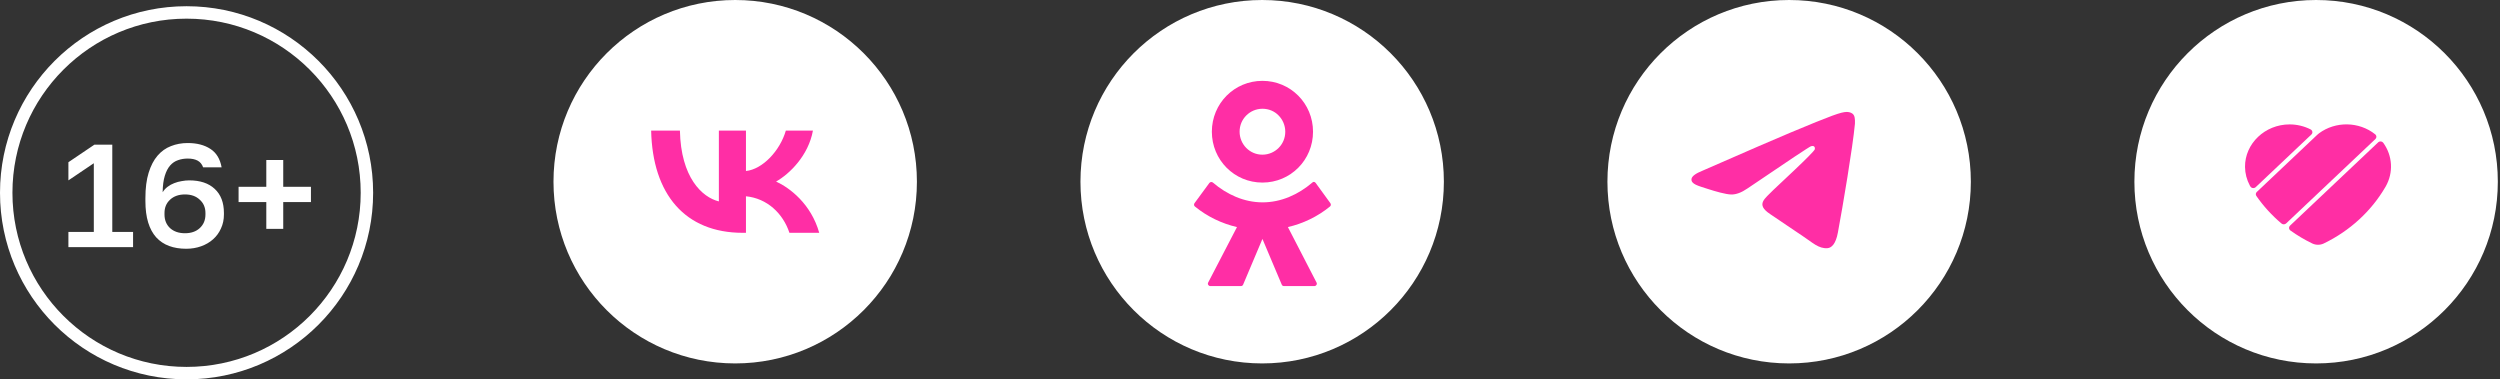
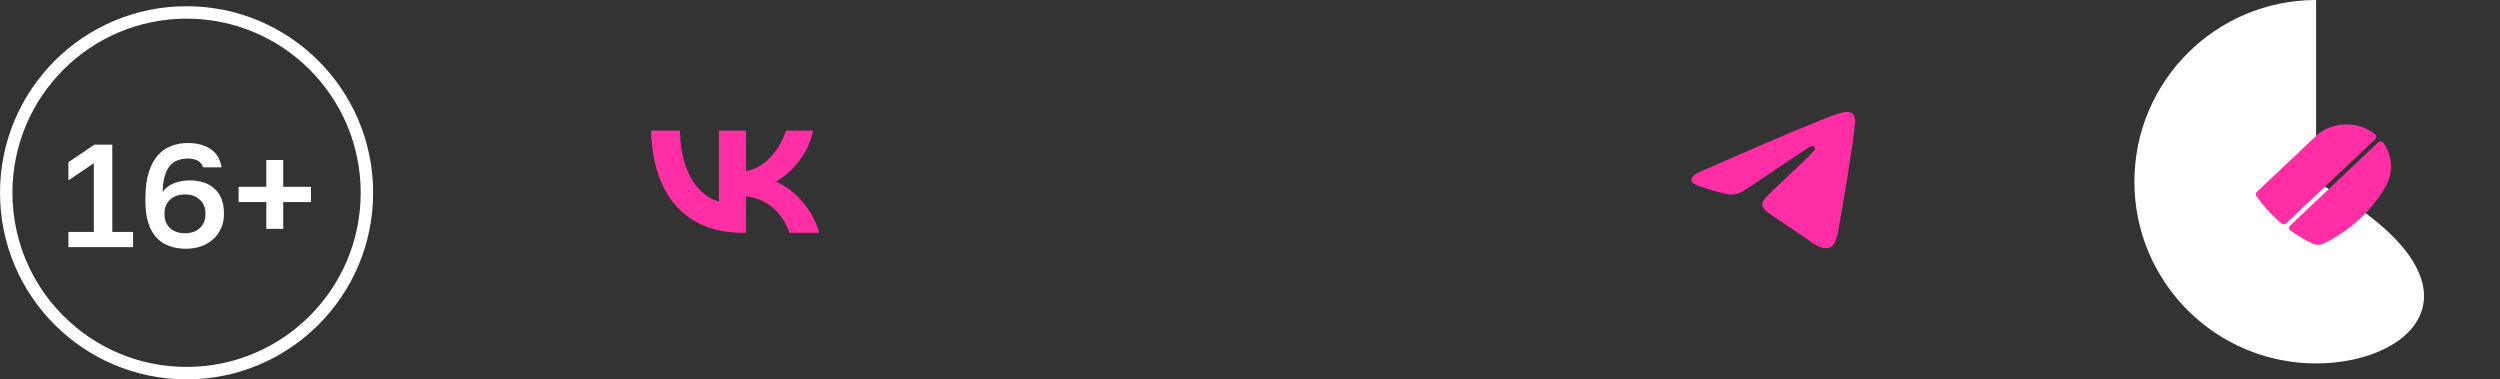
<svg xmlns="http://www.w3.org/2000/svg" width="402" height="61" viewBox="0 0 402 61" fill="none">
  <rect x="0" y="0" width="402" height="61" fill="#333333" stroke="none" />
-   <path d="M173.737 29.22C173.737 13.082 186.819 0 202.956 0V0C219.094 0 232.176 13.082 232.176 29.22V29.22C232.176 45.357 219.094 58.439 202.956 58.439V58.439C186.819 58.439 173.737 45.357 173.737 29.22V29.22Z" fill="white" />
-   <path d="M208.762 26.972C207.293 28.449 205.259 29.358 203 29.358C200.741 29.358 198.707 28.449 197.238 26.972C195.77 25.496 194.866 23.451 194.866 21.179C194.866 18.907 195.77 16.862 197.238 15.386C198.707 13.909 200.741 13 203 13C205.259 13 207.293 13.909 208.762 15.386C210.23 16.863 211.134 18.907 211.134 21.179C211.134 23.451 210.23 25.496 208.762 26.972ZM203 17.487C201.983 17.487 201.051 17.913 200.402 18.566C199.724 19.248 199.328 20.157 199.328 21.179C199.328 22.201 199.752 23.138 200.402 23.791C201.079 24.473 201.983 24.871 203 24.871C204.017 24.871 204.949 24.445 205.598 23.791C206.276 23.11 206.672 22.201 206.672 21.179C206.672 20.157 206.248 19.219 205.598 18.566C204.949 17.885 204.017 17.487 203 17.487ZM211.558 29.415L213.93 32.681C214.043 32.851 214.015 33.078 213.874 33.192C211.869 34.839 209.524 35.947 207.095 36.515L211.699 45.432C211.84 45.688 211.643 46 211.36 46H206.446C206.305 46 206.163 45.915 206.107 45.773L203 38.417L199.893 45.773C199.837 45.915 199.695 46 199.554 46H194.612C194.329 46 194.132 45.688 194.273 45.432L198.905 36.515C196.476 35.947 194.131 34.839 192.126 33.192C191.985 33.078 191.957 32.851 192.07 32.681L194.47 29.415C194.612 29.244 194.866 29.216 195.035 29.358C197.295 31.289 200.063 32.539 203.028 32.539C205.994 32.539 208.762 31.289 211.021 29.358C211.163 29.188 211.417 29.216 211.558 29.415Z" fill="#FF2EA5" />
-   <path d="M343.21 29.22C343.21 13.082 356.293 0 372.43 0V0C388.568 0 401.65 13.082 401.65 29.22V29.22C401.65 45.357 388.568 58.439 372.43 58.439V58.439C356.293 58.439 343.21 45.357 343.21 29.22V29.22Z" fill="white" />
-   <path d="M362.712 30.099L371.68 21.622C371.89 21.423 371.89 21.1 371.678 20.901C371.641 20.866 371.599 20.836 371.553 20.813C370.514 20.282 369.347 20.004 368.162 20.004C364.206 20.004 360.964 23.101 361 26.841C361.01 27.883 361.274 28.907 361.773 29.836C361.78 29.852 361.814 29.908 361.858 29.984C362.003 30.231 362.33 30.321 362.592 30.185C362.636 30.162 362.678 30.132 362.712 30.099Z" fill="#FF2EA4" />
+   <path d="M343.21 29.22C343.21 13.082 356.293 0 372.43 0V0V29.22C401.65 45.357 388.568 58.439 372.43 58.439V58.439C356.293 58.439 343.21 45.357 343.21 29.22V29.22Z" fill="white" />
  <path d="M381.968 22.353C382.179 22.152 382.179 21.828 381.966 21.629C381.956 21.62 381.944 21.609 381.932 21.599C379.34 19.529 375.565 19.462 372.893 21.44C372.795 21.514 372.699 21.592 372.611 21.678L362.893 30.867C362.712 31.038 362.682 31.306 362.824 31.51C363.961 33.151 365.32 34.641 366.871 35.945C367.086 36.125 367.411 36.116 367.614 35.924L381.968 22.353Z" fill="#FF2EA4" />
  <path d="M382.405 22.893L368.233 36.286C368.023 36.487 368.023 36.811 368.233 37.01C368.25 37.026 368.27 37.042 368.29 37.056C369.392 37.849 370.568 38.549 371.803 39.145C371.808 39.147 371.813 39.15 371.818 39.152L371.828 39.157L371.832 39.159C372.402 39.425 373.072 39.425 373.644 39.159L373.649 39.157L373.659 39.152C373.664 39.15 373.669 39.147 373.673 39.145C377.854 37.123 381.299 33.963 383.568 30.076C383.585 30.048 383.6 30.02 383.617 29.993C384.886 27.765 384.74 25.056 383.231 22.964C383.062 22.731 382.727 22.671 382.48 22.83C382.453 22.849 382.429 22.87 382.405 22.893Z" fill="#FF2EA4" />
-   <path d="M89 29.22C89 13.082 102.082 0 118.22 0V0C134.357 0 147.439 13.082 147.439 29.22V29.22C147.439 45.357 134.357 58.439 118.22 58.439V58.439C102.082 58.439 89 45.357 89 29.22V29.22Z" fill="white" />
  <path d="M119.426 37.436C110.192 37.436 104.925 31.266 104.705 21H109.331C109.483 28.535 112.893 31.727 115.594 32.385V21H119.95V27.499C122.617 27.219 125.419 24.258 126.364 21H130.72C129.994 25.014 126.955 27.976 124.795 29.193C126.955 30.18 130.416 32.764 131.733 37.436H126.939C125.909 34.31 123.343 31.892 119.95 31.562V37.436H119.426Z" fill="#FF2EA5" />
-   <path d="M258.474 29.22C258.474 13.082 271.556 0 287.694 0V0C303.831 0 316.913 13.082 316.913 29.22V29.22C316.913 45.357 303.831 58.439 287.694 58.439V58.439C271.556 58.439 258.474 45.357 258.474 29.22V29.22Z" fill="white" />
  <path d="M273.796 27.434C280.855 24.342 285.562 22.303 287.917 21.318C294.642 18.505 296.04 18.017 296.95 18C297.151 17.997 297.599 18.047 297.889 18.283C298.134 18.483 298.201 18.753 298.233 18.943C298.266 19.132 298.306 19.564 298.274 19.901C297.909 23.752 296.333 33.095 295.53 37.407C295.191 39.232 294.522 39.844 293.875 39.904C292.469 40.034 291.401 38.969 290.039 38.072C287.908 36.667 286.704 35.792 284.635 34.422C282.245 32.837 283.794 31.967 285.157 30.544C285.514 30.171 291.709 24.504 291.829 23.99C291.844 23.926 291.858 23.686 291.717 23.56C291.575 23.433 291.366 23.476 291.215 23.511C291.002 23.56 287.597 25.823 281.001 30.299C280.035 30.967 279.159 31.292 278.375 31.275C277.511 31.256 275.847 30.783 274.611 30.379C273.094 29.883 271.889 29.621 271.994 28.779C272.049 28.341 272.649 27.893 273.796 27.434Z" fill="#FF2EA5" />
  <path d="M30 60C46.016 60 59 47.016 59 31C59 14.984 46.016 2 30 2C13.984 2 1 14.984 1 31C1 47.016 13.984 60 30 60Z" stroke="white" stroke-width="2" />
  <path d="M11 37.292H15.085V26.249L11 29.004V26.084L15.184 23.259H18.056V37.292H21.398V39.741H11V37.292ZM29.942 40C28.918 40 28.002 39.851 27.194 39.553C26.385 39.254 25.692 38.791 25.114 38.163C24.553 37.535 24.124 36.743 23.827 35.785C23.53 34.812 23.381 33.658 23.381 32.324V31.853C23.381 30.252 23.554 28.894 23.901 27.78C24.248 26.65 24.726 25.731 25.337 25.025C25.948 24.319 26.665 23.808 27.491 23.494C28.316 23.165 29.215 23 30.189 23C31.658 23 32.871 23.314 33.828 23.942C34.785 24.554 35.388 25.543 35.636 26.909H32.665C32.483 26.406 32.186 26.045 31.774 25.826C31.361 25.606 30.833 25.496 30.189 25.496C29.628 25.496 29.108 25.582 28.63 25.755C28.151 25.912 27.73 26.194 27.367 26.602C27.004 27.011 26.715 27.568 26.5 28.274C26.286 28.965 26.17 29.844 26.154 30.911C26.368 30.566 26.632 30.276 26.946 30.04C27.276 29.789 27.631 29.593 28.011 29.451C28.407 29.294 28.811 29.185 29.224 29.122C29.636 29.043 30.041 29.004 30.437 29.004C32.186 29.004 33.548 29.459 34.522 30.37C35.512 31.28 36.007 32.575 36.007 34.255V34.49C36.007 35.307 35.85 36.052 35.536 36.727C35.239 37.402 34.819 37.983 34.274 38.469C33.729 38.956 33.086 39.333 32.343 39.6C31.6 39.867 30.8 40 29.942 40ZM29.744 37.504C30.734 37.504 31.526 37.229 32.12 36.68C32.731 36.115 33.036 35.385 33.036 34.49V34.255C33.036 33.376 32.731 32.661 32.12 32.112C31.526 31.547 30.734 31.265 29.744 31.265C28.753 31.265 27.953 31.547 27.342 32.112C26.748 32.661 26.451 33.376 26.451 34.255V34.49C26.451 35.385 26.748 36.115 27.342 36.68C27.953 37.229 28.753 37.504 29.744 37.504ZM42.821 32.489H38.364V30.04H42.821V25.731H45.544V30.04H50V32.489H45.544V36.798H42.821V32.489Z" fill="white" />
</svg>